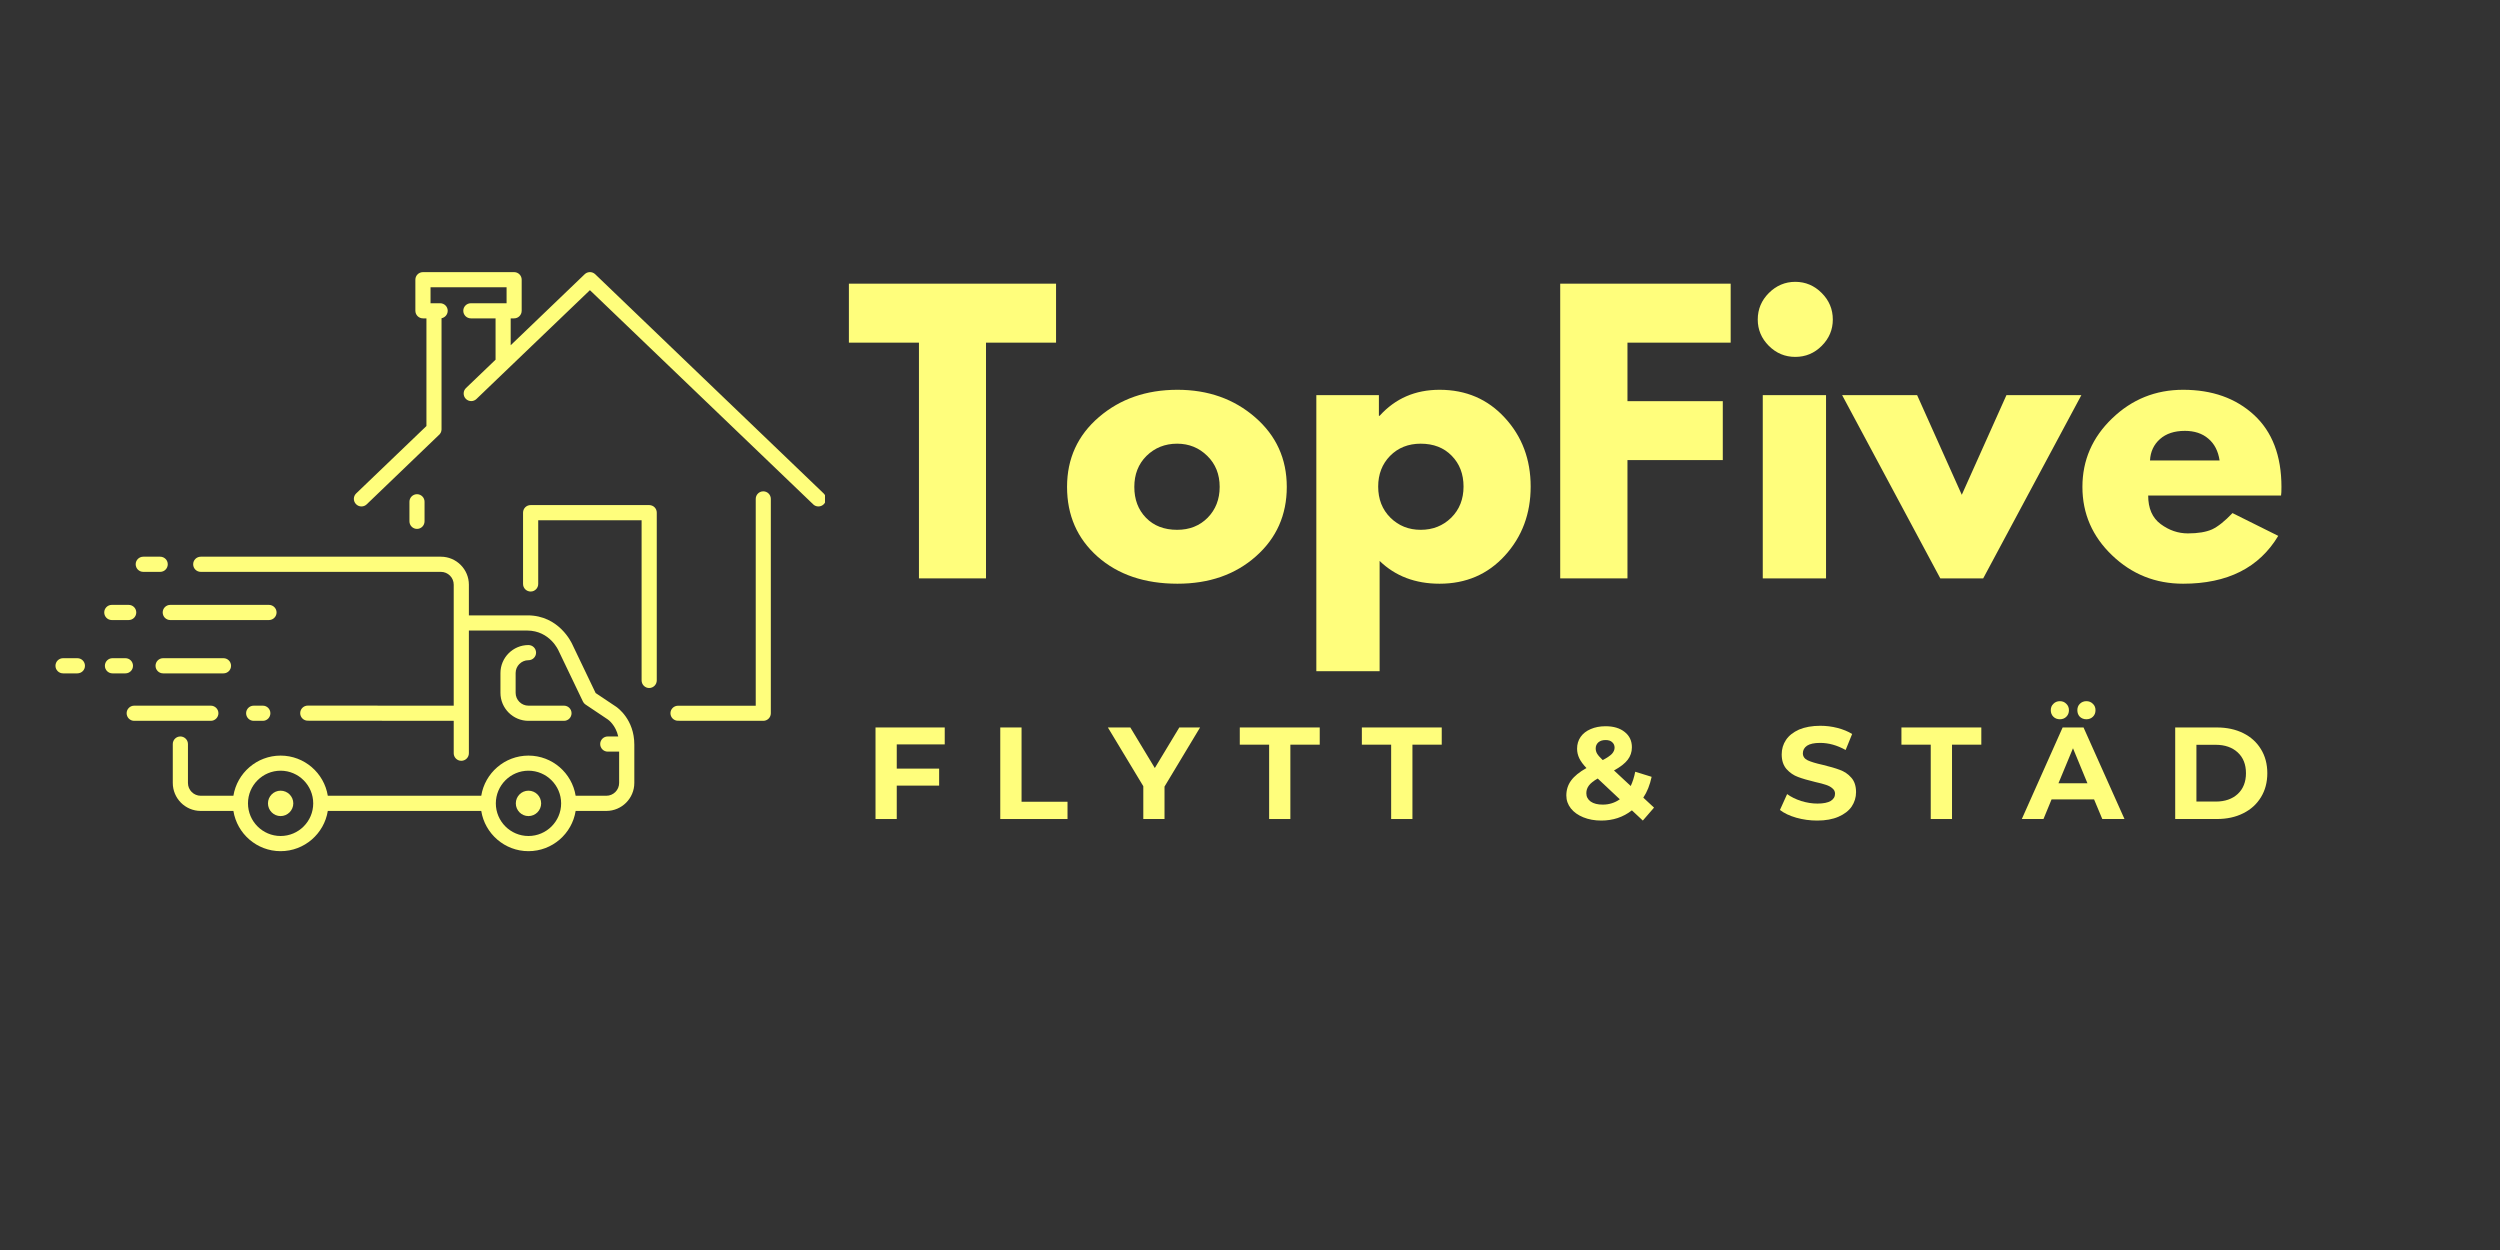
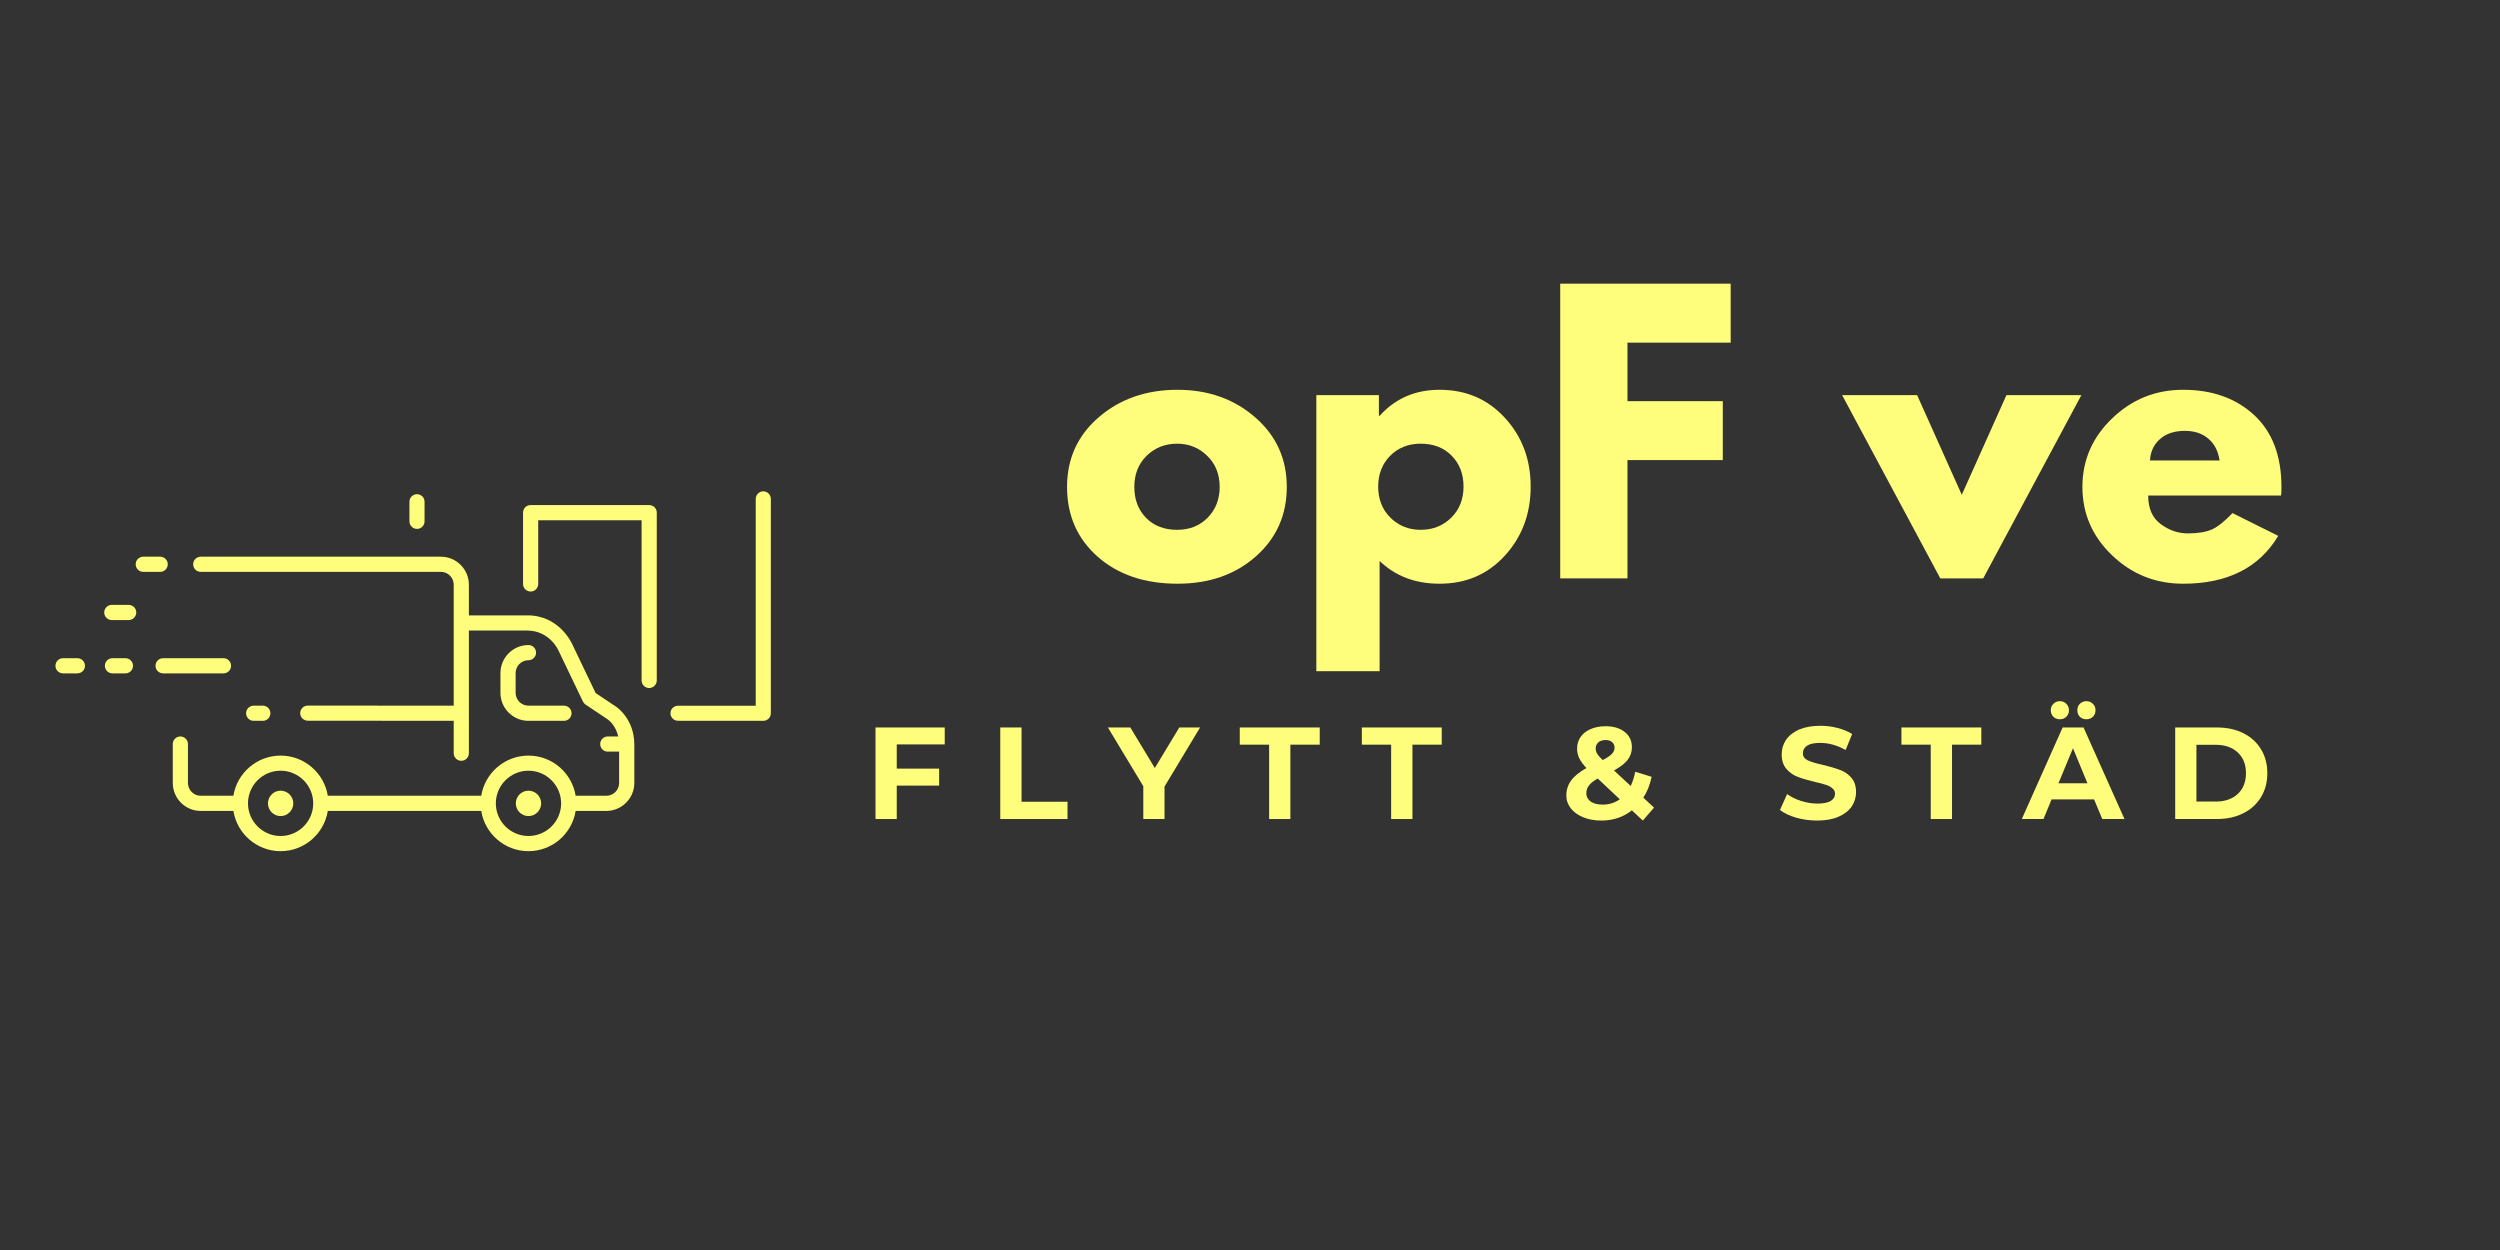
<svg xmlns="http://www.w3.org/2000/svg" width="200" zoomAndPan="magnify" viewBox="0 0 150 75" height="100" preserveAspectRatio="xMidYMid meet" version="1.0">
  <rect x="0" y="0" width="150" height="75" fill="#333333" stroke="none" />
  <defs>
    <clipPath id="3b1a102ce8">
      <path d="M 10.363 33.398 L 38.059 33.398 L 38.059 51.07 L 10.363 51.07 Z M 10.363 33.398 " clip-rule="nonzero" />
    </clipPath>
    <clipPath id="63775cb170">
      <path d="M 3.328 39.387 L 5.383 39.387 L 5.383 40.754 L 3.328 40.754 Z M 3.328 39.387 " clip-rule="nonzero" />
    </clipPath>
    <clipPath id="99c3bda4bd">
      <path d="M 21.23 16.328 L 49.5 16.328 L 49.5 30.391 L 21.23 30.391 Z M 21.23 16.328 " clip-rule="nonzero" />
    </clipPath>
  </defs>
  <g clip-path="url(#3b1a102ce8)">
    <path fill="#fffe7c" d="M 31.707 50.16 C 30.629 50.16 29.75 49.281 29.75 48.203 C 29.75 47.125 30.629 46.242 31.707 46.242 C 32.789 46.242 33.668 47.125 33.668 48.203 C 33.668 49.281 32.789 50.16 31.707 50.16 Z M 16.836 50.16 C 15.758 50.16 14.879 49.281 14.879 48.203 C 14.879 48.203 14.879 48.203 14.879 48.199 C 14.879 47.121 15.758 46.242 16.836 46.242 C 17.918 46.242 18.793 47.125 18.793 48.203 C 18.793 49.281 17.918 50.16 16.836 50.16 Z M 36.977 42.41 L 35.738 41.582 L 34.34 38.664 C 34.297 38.57 33.547 36.922 31.652 36.922 L 28.133 36.922 L 28.133 35.082 C 28.133 34.156 27.379 33.402 26.453 33.402 L 12.047 33.402 C 11.793 33.402 11.59 33.605 11.59 33.855 C 11.59 34.109 11.793 34.312 12.047 34.312 L 26.453 34.312 C 26.879 34.312 27.223 34.656 27.223 35.082 L 27.223 42.34 L 18.465 42.336 C 18.215 42.336 18.012 42.539 18.012 42.789 C 18.012 43.039 18.215 43.242 18.465 43.242 L 27.223 43.25 L 27.223 45.195 C 27.223 45.445 27.426 45.648 27.676 45.648 C 27.93 45.648 28.133 45.445 28.133 45.195 L 28.133 37.832 L 31.629 37.832 C 33.016 37.84 33.52 39.055 33.52 39.055 L 34.973 42.086 C 35.008 42.164 35.062 42.227 35.129 42.27 L 36.469 43.168 C 36.5 43.188 36.941 43.504 37.094 44.188 L 36.465 44.188 C 36.215 44.188 36.012 44.391 36.012 44.641 C 36.012 44.895 36.215 45.098 36.465 45.098 L 37.148 45.098 L 37.148 46.977 C 37.148 47.402 36.801 47.746 36.379 47.746 L 34.539 47.746 C 34.32 46.383 33.137 45.336 31.707 45.336 C 30.281 45.336 29.094 46.383 28.875 47.746 L 19.668 47.746 C 19.449 46.383 18.262 45.336 16.836 45.336 C 15.41 45.336 14.223 46.383 14.004 47.746 L 12.047 47.746 C 11.621 47.746 11.277 47.402 11.277 46.977 L 11.277 44.641 C 11.277 44.391 11.07 44.188 10.82 44.188 C 10.57 44.188 10.367 44.391 10.367 44.641 L 10.367 46.977 C 10.367 47.902 11.117 48.656 12.043 48.656 C 12.043 48.656 12.043 48.656 12.047 48.656 L 14.004 48.656 C 14.223 50.023 15.41 51.07 16.836 51.07 C 18.262 51.07 19.449 50.023 19.668 48.656 L 28.875 48.656 C 29.094 50.023 30.281 51.07 31.707 51.07 C 33.137 51.07 34.32 50.023 34.539 48.656 L 36.379 48.656 C 37.305 48.656 38.059 47.902 38.059 46.977 L 38.059 44.676 C 38.059 43.164 37.047 42.461 36.977 42.41 " fill-opacity="1" fill-rule="nonzero" />
  </g>
  <path fill="#fffe7c" d="M 31.707 39.613 C 31.961 39.613 32.164 39.41 32.164 39.16 C 32.164 38.906 31.961 38.703 31.707 38.703 C 30.781 38.703 30.027 39.457 30.027 40.383 L 30.027 41.57 C 30.027 42.496 30.781 43.25 31.707 43.25 L 33.84 43.25 C 34.09 43.25 34.293 43.047 34.293 42.793 C 34.293 42.543 34.09 42.34 33.84 42.34 L 31.707 42.34 C 31.285 42.34 30.938 41.996 30.938 41.57 L 30.938 40.383 C 30.938 39.957 31.285 39.613 31.707 39.613 " fill-opacity="1" fill-rule="nonzero" />
  <path fill="#fffe7c" d="M 6.707 37.203 L 7.719 37.203 C 7.973 37.203 8.176 37 8.176 36.746 C 8.176 36.496 7.973 36.293 7.719 36.293 L 6.707 36.293 C 6.457 36.293 6.254 36.496 6.254 36.746 C 6.254 37 6.457 37.203 6.707 37.203 " fill-opacity="1" fill-rule="nonzero" />
  <path fill="#fffe7c" d="M 8.598 34.312 L 9.609 34.312 C 9.863 34.312 10.066 34.109 10.066 33.855 C 10.066 33.605 9.863 33.402 9.609 33.402 L 8.598 33.402 C 8.344 33.402 8.141 33.605 8.141 33.855 C 8.141 34.109 8.344 34.312 8.598 34.312 " fill-opacity="1" fill-rule="nonzero" />
-   <path fill="#fffe7c" d="M 16.594 36.746 C 16.594 36.496 16.387 36.293 16.137 36.293 L 10.215 36.293 C 9.965 36.293 9.762 36.496 9.762 36.746 C 9.762 37 9.965 37.203 10.215 37.203 L 16.137 37.203 C 16.387 37.203 16.594 37 16.594 36.746 " fill-opacity="1" fill-rule="nonzero" />
  <path fill="#fffe7c" d="M 7.98 39.949 C 7.98 39.695 7.777 39.492 7.527 39.492 L 6.746 39.492 C 6.496 39.492 6.293 39.695 6.293 39.949 C 6.293 40.199 6.496 40.402 6.746 40.402 L 7.527 40.402 C 7.777 40.402 7.98 40.199 7.98 39.949 " fill-opacity="1" fill-rule="nonzero" />
  <g clip-path="url(#63775cb170)">
    <path fill="#fffe7c" d="M 4.641 39.492 L 3.785 39.492 C 3.531 39.492 3.328 39.695 3.328 39.949 C 3.328 40.199 3.531 40.402 3.785 40.402 L 4.641 40.402 C 4.895 40.402 5.098 40.199 5.098 39.949 C 5.098 39.695 4.895 39.492 4.641 39.492 " fill-opacity="1" fill-rule="nonzero" />
  </g>
  <path fill="#fffe7c" d="M 9.785 39.492 C 9.535 39.492 9.332 39.695 9.332 39.949 C 9.332 40.199 9.535 40.402 9.785 40.402 L 13.41 40.402 C 13.66 40.402 13.863 40.199 13.863 39.949 C 13.863 39.695 13.66 39.492 13.41 39.492 L 9.785 39.492 " fill-opacity="1" fill-rule="nonzero" />
-   <path fill="#fffe7c" d="M 13.105 42.793 C 13.105 42.543 12.898 42.34 12.648 42.34 L 8.051 42.34 C 7.801 42.34 7.598 42.543 7.598 42.793 C 7.598 43.047 7.801 43.25 8.051 43.25 L 12.648 43.25 C 12.898 43.25 13.105 43.047 13.105 42.793 " fill-opacity="1" fill-rule="nonzero" />
  <path fill="#fffe7c" d="M 15.77 42.34 L 15.223 42.34 C 14.969 42.34 14.766 42.543 14.766 42.793 C 14.766 43.047 14.969 43.25 15.223 43.25 L 15.77 43.25 C 16.02 43.25 16.223 43.047 16.223 42.793 C 16.223 42.543 16.02 42.34 15.77 42.34 " fill-opacity="1" fill-rule="nonzero" />
  <path fill="#fffe7c" d="M 16.836 47.441 C 16.418 47.441 16.078 47.781 16.078 48.203 C 16.078 48.621 16.418 48.965 16.836 48.965 C 17.254 48.965 17.598 48.621 17.598 48.203 C 17.598 47.781 17.254 47.441 16.836 47.441 " fill-opacity="1" fill-rule="nonzero" />
  <path fill="#fffe7c" d="M 31.707 47.441 C 31.289 47.441 30.949 47.781 30.949 48.203 C 30.949 48.621 31.289 48.965 31.707 48.965 C 32.129 48.965 32.469 48.621 32.469 48.203 C 32.469 47.781 32.129 47.441 31.707 47.441 " fill-opacity="1" fill-rule="nonzero" />
  <g clip-path="url(#99c3bda4bd)">
-     <path fill="#fffe7c" d="M 49.418 29.605 L 42.223 22.703 L 35.711 16.453 C 35.688 16.434 35.664 16.414 35.641 16.398 C 35.461 16.285 35.234 16.309 35.082 16.453 L 30.641 20.715 L 30.641 19.102 L 30.848 19.102 C 31.098 19.102 31.301 18.898 31.301 18.645 L 31.301 16.781 C 31.301 16.531 31.098 16.328 30.848 16.328 L 25.379 16.328 C 25.125 16.328 24.922 16.531 24.922 16.781 L 24.922 18.645 C 24.922 18.898 25.125 19.102 25.379 19.102 L 25.586 19.102 L 25.586 25.562 L 21.371 29.605 C 21.191 29.777 21.184 30.066 21.359 30.246 C 21.445 30.336 21.562 30.387 21.684 30.387 C 21.805 30.387 21.914 30.344 22 30.262 L 26.352 26.082 C 26.355 26.082 26.355 26.078 26.359 26.078 C 26.363 26.074 26.367 26.066 26.375 26.059 C 26.379 26.055 26.383 26.051 26.387 26.047 C 26.391 26.043 26.395 26.035 26.398 26.031 L 26.402 26.023 C 26.406 26.02 26.41 26.016 26.414 26.012 C 26.418 26.008 26.422 26 26.422 25.992 L 26.426 25.988 C 26.43 25.984 26.434 25.977 26.438 25.973 C 26.441 25.969 26.441 25.961 26.445 25.953 L 26.449 25.949 C 26.453 25.941 26.453 25.938 26.457 25.934 C 26.461 25.926 26.461 25.918 26.465 25.91 L 26.465 25.906 C 26.469 25.902 26.469 25.898 26.469 25.895 C 26.473 25.887 26.477 25.875 26.477 25.867 L 26.48 25.863 C 26.48 25.859 26.48 25.855 26.48 25.852 C 26.484 25.844 26.484 25.836 26.484 25.828 L 26.484 25.82 C 26.488 25.816 26.488 25.812 26.488 25.809 C 26.488 25.801 26.488 25.793 26.488 25.789 L 26.492 25.781 C 26.492 25.777 26.492 25.77 26.492 25.766 C 26.492 25.762 26.492 25.758 26.492 25.758 L 26.492 19.094 C 26.703 19.055 26.863 18.867 26.863 18.645 C 26.863 18.398 26.66 18.195 26.41 18.195 L 25.832 18.195 L 25.832 17.234 L 30.395 17.234 L 30.395 18.195 L 28.25 18.195 C 28 18.195 27.797 18.398 27.797 18.645 C 27.797 18.898 28 19.102 28.25 19.102 L 29.734 19.102 L 29.734 21.582 L 27.957 23.285 C 27.871 23.371 27.82 23.48 27.82 23.602 C 27.816 23.723 27.863 23.84 27.945 23.926 C 28.031 24.016 28.148 24.066 28.273 24.066 C 28.391 24.066 28.504 24.02 28.586 23.941 L 29.195 23.355 L 35.395 17.41 L 48.793 30.262 C 48.875 30.344 48.988 30.387 49.105 30.387 C 49.23 30.387 49.348 30.336 49.434 30.246 C 49.605 30.066 49.598 29.777 49.418 29.605 " fill-opacity="1" fill-rule="nonzero" />
-   </g>
+     </g>
  <path fill="#fffe7c" d="M 45.797 29.48 C 45.547 29.48 45.344 29.684 45.344 29.934 L 45.344 42.344 L 40.68 42.344 C 40.43 42.344 40.227 42.547 40.227 42.793 C 40.227 43.043 40.43 43.246 40.68 43.246 L 45.797 43.25 C 46.047 43.25 46.25 43.047 46.25 42.797 L 46.25 29.934 C 46.25 29.684 46.047 29.48 45.797 29.48 " fill-opacity="1" fill-rule="nonzero" />
  <path fill="#fffe7c" d="M 38.949 30.305 L 31.84 30.305 C 31.586 30.305 31.383 30.504 31.383 30.758 L 31.383 35.039 C 31.383 35.289 31.586 35.492 31.84 35.492 C 32.09 35.492 32.293 35.289 32.293 35.039 L 32.293 31.215 L 38.496 31.215 L 38.496 40.824 C 38.496 41.074 38.699 41.281 38.949 41.281 C 39.203 41.281 39.406 41.074 39.406 40.824 L 39.406 30.758 C 39.406 30.504 39.203 30.305 38.949 30.305 " fill-opacity="1" fill-rule="nonzero" />
  <path fill="#fffe7c" d="M 25.473 31.277 L 25.473 30.105 C 25.473 29.855 25.27 29.652 25.02 29.652 C 24.77 29.652 24.566 29.855 24.566 30.105 L 24.566 31.277 C 24.566 31.531 24.77 31.734 25.02 31.734 C 25.27 31.734 25.473 31.531 25.473 31.277 " fill-opacity="1" fill-rule="nonzero" />
  <path fill="#fffe7c" d="M 53.805 44.664 L 53.805 46.117 L 56.348 46.117 L 56.348 47.137 L 53.805 47.137 L 53.805 49.141 L 52.531 49.141 L 52.531 43.648 L 56.684 43.648 L 56.684 44.664 Z M 53.805 44.664 " fill-opacity="1" fill-rule="nonzero" />
  <path fill="#fffe7c" d="M 60.016 43.648 L 61.293 43.648 L 61.293 48.105 L 64.051 48.105 L 64.051 49.141 L 60.016 49.141 Z M 60.016 43.648 " fill-opacity="1" fill-rule="nonzero" />
  <path fill="#fffe7c" d="M 69.871 47.195 L 69.871 49.141 L 68.598 49.141 L 68.598 47.172 L 66.473 43.648 L 67.82 43.648 L 69.289 46.082 L 70.758 43.648 L 72.004 43.648 Z M 69.871 47.195 " fill-opacity="1" fill-rule="nonzero" />
  <path fill="#fffe7c" d="M 76.148 44.68 L 74.387 44.68 L 74.387 43.648 L 79.184 43.648 L 79.184 44.68 L 77.422 44.68 L 77.422 49.141 L 76.148 49.141 Z M 76.148 44.68 " fill-opacity="1" fill-rule="nonzero" />
  <path fill="#fffe7c" d="M 83.469 44.68 L 81.711 44.68 L 81.711 43.648 L 86.504 43.648 L 86.504 44.68 L 84.746 44.68 L 84.746 49.141 L 83.469 49.141 Z M 83.469 44.68 " fill-opacity="1" fill-rule="nonzero" />
  <path fill="#fffe7c" d="M 98.57 49.234 L 97.914 48.621 C 97.391 49.031 96.777 49.234 96.078 49.234 C 95.68 49.234 95.316 49.168 95 49.039 C 94.684 48.91 94.434 48.734 94.254 48.508 C 94.07 48.273 93.98 48.016 93.98 47.73 C 93.98 47.387 94.078 47.09 94.266 46.832 C 94.457 46.57 94.762 46.32 95.188 46.082 C 94.992 45.879 94.848 45.684 94.758 45.5 C 94.668 45.312 94.625 45.121 94.625 44.922 C 94.625 44.656 94.695 44.422 94.836 44.215 C 94.98 44.012 95.18 43.855 95.438 43.746 C 95.695 43.633 95.996 43.574 96.332 43.574 C 96.812 43.574 97.195 43.688 97.48 43.918 C 97.77 44.145 97.914 44.453 97.914 44.836 C 97.914 45.121 97.828 45.375 97.66 45.59 C 97.488 45.812 97.215 46.023 96.84 46.227 L 97.844 47.16 C 97.961 46.906 98.051 46.625 98.113 46.305 L 99.098 46.609 C 98.992 47.102 98.828 47.516 98.598 47.859 L 99.242 48.457 Z M 96.332 44.402 C 96.152 44.402 96.008 44.449 95.898 44.543 C 95.793 44.641 95.742 44.762 95.742 44.906 C 95.742 45.02 95.77 45.121 95.828 45.223 C 95.883 45.316 95.996 45.445 96.164 45.605 C 96.43 45.465 96.613 45.34 96.719 45.227 C 96.82 45.113 96.875 44.992 96.875 44.859 C 96.875 44.727 96.828 44.617 96.73 44.531 C 96.641 44.445 96.508 44.402 96.332 44.402 Z M 96.164 48.277 C 96.543 48.277 96.883 48.172 97.188 47.957 L 95.863 46.711 C 95.617 46.852 95.438 46.992 95.336 47.129 C 95.23 47.27 95.18 47.422 95.18 47.594 C 95.18 47.797 95.266 47.965 95.441 48.094 C 95.621 48.219 95.863 48.277 96.164 48.277 Z M 96.164 48.277 " fill-opacity="1" fill-rule="nonzero" />
  <path fill="#fffe7c" d="M 109.035 49.234 C 108.598 49.234 108.176 49.176 107.773 49.062 C 107.367 48.945 107.043 48.789 106.797 48.598 L 107.227 47.645 C 107.461 47.816 107.742 47.953 108.066 48.059 C 108.395 48.16 108.719 48.215 109.043 48.215 C 109.402 48.215 109.668 48.16 109.84 48.059 C 110.016 47.949 110.102 47.805 110.102 47.621 C 110.102 47.492 110.051 47.387 109.945 47.301 C 109.848 47.211 109.715 47.141 109.555 47.09 C 109.398 47.035 109.18 46.98 108.906 46.918 C 108.488 46.816 108.145 46.719 107.879 46.617 C 107.613 46.52 107.383 46.359 107.188 46.141 C 107 45.922 106.902 45.633 106.902 45.266 C 106.902 44.941 106.988 44.652 107.16 44.395 C 107.336 44.133 107.598 43.93 107.945 43.773 C 108.297 43.625 108.723 43.547 109.219 43.547 C 109.57 43.547 109.914 43.59 110.246 43.676 C 110.582 43.762 110.875 43.883 111.129 44.039 L 110.738 45 C 110.227 44.715 109.719 44.574 109.211 44.574 C 108.855 44.574 108.594 44.629 108.422 44.742 C 108.254 44.859 108.172 45.012 108.172 45.199 C 108.172 45.387 108.27 45.527 108.465 45.621 C 108.66 45.711 108.957 45.801 109.363 45.891 C 109.777 45.992 110.121 46.09 110.387 46.191 C 110.66 46.289 110.891 46.445 111.078 46.66 C 111.27 46.875 111.363 47.164 111.363 47.531 C 111.363 47.844 111.273 48.133 111.102 48.391 C 110.926 48.648 110.66 48.852 110.309 49.004 C 109.961 49.156 109.535 49.234 109.035 49.234 Z M 109.035 49.234 " fill-opacity="1" fill-rule="nonzero" />
  <path fill="#fffe7c" d="M 115.844 44.68 L 114.086 44.68 L 114.086 43.648 L 118.879 43.648 L 118.879 44.68 L 117.121 44.68 L 117.121 49.141 L 115.844 49.141 Z M 115.844 44.68 " fill-opacity="1" fill-rule="nonzero" />
  <path fill="#fffe7c" d="M 125.645 47.965 L 123.094 47.965 L 122.609 49.141 L 121.309 49.141 L 123.758 43.648 L 125.012 43.648 L 127.469 49.141 L 126.137 49.141 Z M 125.246 46.996 L 124.379 44.895 L 123.508 46.996 Z M 123.594 43.156 C 123.438 43.156 123.305 43.105 123.203 43.004 C 123.098 42.902 123.047 42.77 123.047 42.613 C 123.047 42.457 123.098 42.328 123.203 42.23 C 123.305 42.125 123.438 42.07 123.594 42.07 C 123.75 42.07 123.879 42.125 123.98 42.23 C 124.082 42.328 124.137 42.457 124.137 42.613 C 124.137 42.77 124.082 42.902 123.98 43.004 C 123.879 43.105 123.75 43.156 123.594 43.156 Z M 125.184 43.156 C 125.027 43.156 124.895 43.105 124.789 43.004 C 124.691 42.902 124.641 42.77 124.641 42.613 C 124.641 42.457 124.691 42.328 124.789 42.23 C 124.895 42.125 125.027 42.07 125.184 42.07 C 125.34 42.07 125.469 42.125 125.574 42.23 C 125.68 42.328 125.73 42.457 125.73 42.613 C 125.73 42.77 125.68 42.902 125.574 43.004 C 125.469 43.105 125.34 43.156 125.184 43.156 Z M 125.184 43.156 " fill-opacity="1" fill-rule="nonzero" />
  <path fill="#fffe7c" d="M 130.512 43.648 L 133.012 43.648 C 133.609 43.648 134.137 43.762 134.594 43.988 C 135.051 44.215 135.402 44.535 135.656 44.949 C 135.91 45.363 136.039 45.844 136.039 46.391 C 136.039 46.941 135.91 47.422 135.656 47.836 C 135.402 48.25 135.051 48.57 134.594 48.797 C 134.137 49.027 133.609 49.141 133.012 49.141 L 130.512 49.141 Z M 132.945 48.094 C 133.496 48.094 133.938 47.941 134.266 47.637 C 134.594 47.328 134.758 46.914 134.758 46.391 C 134.758 45.867 134.594 45.453 134.266 45.148 C 133.938 44.844 133.496 44.688 132.945 44.688 L 131.785 44.688 L 131.785 48.094 Z M 132.945 48.094 " fill-opacity="1" fill-rule="nonzero" />
-   <path fill="#fffe7c" d="M 50.934 20.559 L 50.934 17.02 L 63.363 17.02 L 63.363 20.559 L 59.16 20.559 L 59.16 34.703 L 55.137 34.703 L 55.137 20.559 Z M 50.934 20.559 " fill-opacity="1" fill-rule="nonzero" />
  <path fill="#fffe7c" d="M 65.855 33.398 C 64.633 32.312 64.023 30.918 64.023 29.215 C 64.023 27.516 64.66 26.121 65.934 25.027 C 67.207 23.934 68.777 23.387 70.648 23.387 C 72.492 23.387 74.047 23.941 75.309 25.039 C 76.574 26.137 77.207 27.531 77.207 29.215 C 77.207 30.902 76.586 32.293 75.352 33.383 C 74.117 34.477 72.551 35.023 70.648 35.023 C 68.68 35.023 67.082 34.48 65.855 33.398 Z M 68.789 27.355 C 68.301 27.84 68.059 28.461 68.059 29.215 C 68.059 29.973 68.293 30.59 68.762 31.07 C 69.23 31.551 69.855 31.789 70.629 31.789 C 71.371 31.789 71.98 31.547 72.461 31.062 C 72.938 30.574 73.18 29.957 73.18 29.215 C 73.18 28.461 72.934 27.84 72.438 27.355 C 71.945 26.867 71.34 26.621 70.629 26.621 C 69.898 26.621 69.285 26.867 68.789 27.355 Z M 68.789 27.355 " fill-opacity="1" fill-rule="nonzero" />
  <path fill="#fffe7c" d="M 90.293 25.07 C 91.324 26.191 91.84 27.566 91.84 29.195 C 91.84 30.824 91.324 32.207 90.293 33.336 C 89.266 34.461 87.961 35.023 86.375 35.023 C 84.914 35.023 83.719 34.566 82.777 33.656 L 82.777 40.273 L 78.98 40.273 L 78.98 23.707 L 82.734 23.707 L 82.734 24.949 L 82.777 24.949 C 83.719 23.906 84.914 23.387 86.375 23.387 C 87.961 23.387 89.266 23.949 90.293 25.07 Z M 87.074 31.062 C 87.566 30.574 87.812 29.949 87.812 29.195 C 87.812 28.441 87.574 27.824 87.102 27.344 C 86.633 26.863 86.012 26.621 85.242 26.621 C 84.496 26.621 83.883 26.867 83.402 27.355 C 82.93 27.84 82.691 28.453 82.691 29.195 C 82.691 29.949 82.934 30.574 83.426 31.062 C 83.918 31.547 84.523 31.789 85.242 31.789 C 85.969 31.789 86.578 31.547 87.074 31.062 Z M 87.074 31.062 " fill-opacity="1" fill-rule="nonzero" />
  <path fill="#fffe7c" d="M 103.84 17.02 L 103.84 20.559 L 97.648 20.559 L 97.648 24.07 L 103.367 24.07 L 103.367 27.605 L 97.648 27.605 L 97.648 34.703 L 93.613 34.703 L 93.613 17.02 Z M 103.84 17.02 " fill-opacity="1" fill-rule="nonzero" />
-   <path fill="#fffe7c" d="M 106.129 17.582 C 106.574 17.137 107.105 16.91 107.715 16.91 C 108.332 16.91 108.863 17.137 109.305 17.582 C 109.746 18.023 109.969 18.555 109.969 19.172 C 109.969 19.781 109.746 20.309 109.305 20.75 C 108.863 21.195 108.332 21.414 107.715 21.414 C 107.105 21.414 106.574 21.195 106.129 20.75 C 105.688 20.309 105.465 19.781 105.465 19.172 C 105.465 18.555 105.688 18.023 106.129 17.582 Z M 105.766 23.707 L 105.766 34.703 L 109.562 34.703 L 109.562 23.707 Z M 105.766 23.707 " fill-opacity="1" fill-rule="nonzero" />
  <path fill="#fffe7c" d="M 115.027 23.707 L 117.707 29.688 L 120.387 23.707 L 124.883 23.707 L 118.992 34.703 L 116.418 34.703 L 110.527 23.707 Z M 115.027 23.707 " fill-opacity="1" fill-rule="nonzero" />
  <path fill="#fffe7c" d="M 136.863 29.73 L 128.891 29.73 C 128.891 30.504 129.141 31.074 129.641 31.445 C 130.141 31.816 130.684 32.004 131.273 32.004 C 131.883 32.004 132.367 31.922 132.727 31.762 C 133.082 31.594 133.488 31.27 133.949 30.785 L 136.695 32.152 C 135.547 34.066 133.645 35.023 130.988 35.023 C 129.332 35.023 127.914 34.457 126.727 33.32 C 125.539 32.184 124.945 30.816 124.945 29.215 C 124.945 27.617 125.539 26.246 126.727 25.105 C 127.914 23.961 129.332 23.387 130.988 23.387 C 132.73 23.387 134.148 23.891 135.242 24.898 C 136.336 25.906 136.887 27.348 136.887 29.215 C 136.887 29.473 136.879 29.645 136.863 29.73 Z M 129 27.629 L 133.176 27.629 C 133.09 27.059 132.863 26.621 132.496 26.316 C 132.137 26.008 131.668 25.852 131.094 25.852 C 130.465 25.852 129.969 26.016 129.598 26.344 C 129.227 26.672 129.027 27.102 129 27.629 Z M 129 27.629 " fill-opacity="1" fill-rule="nonzero" />
</svg>